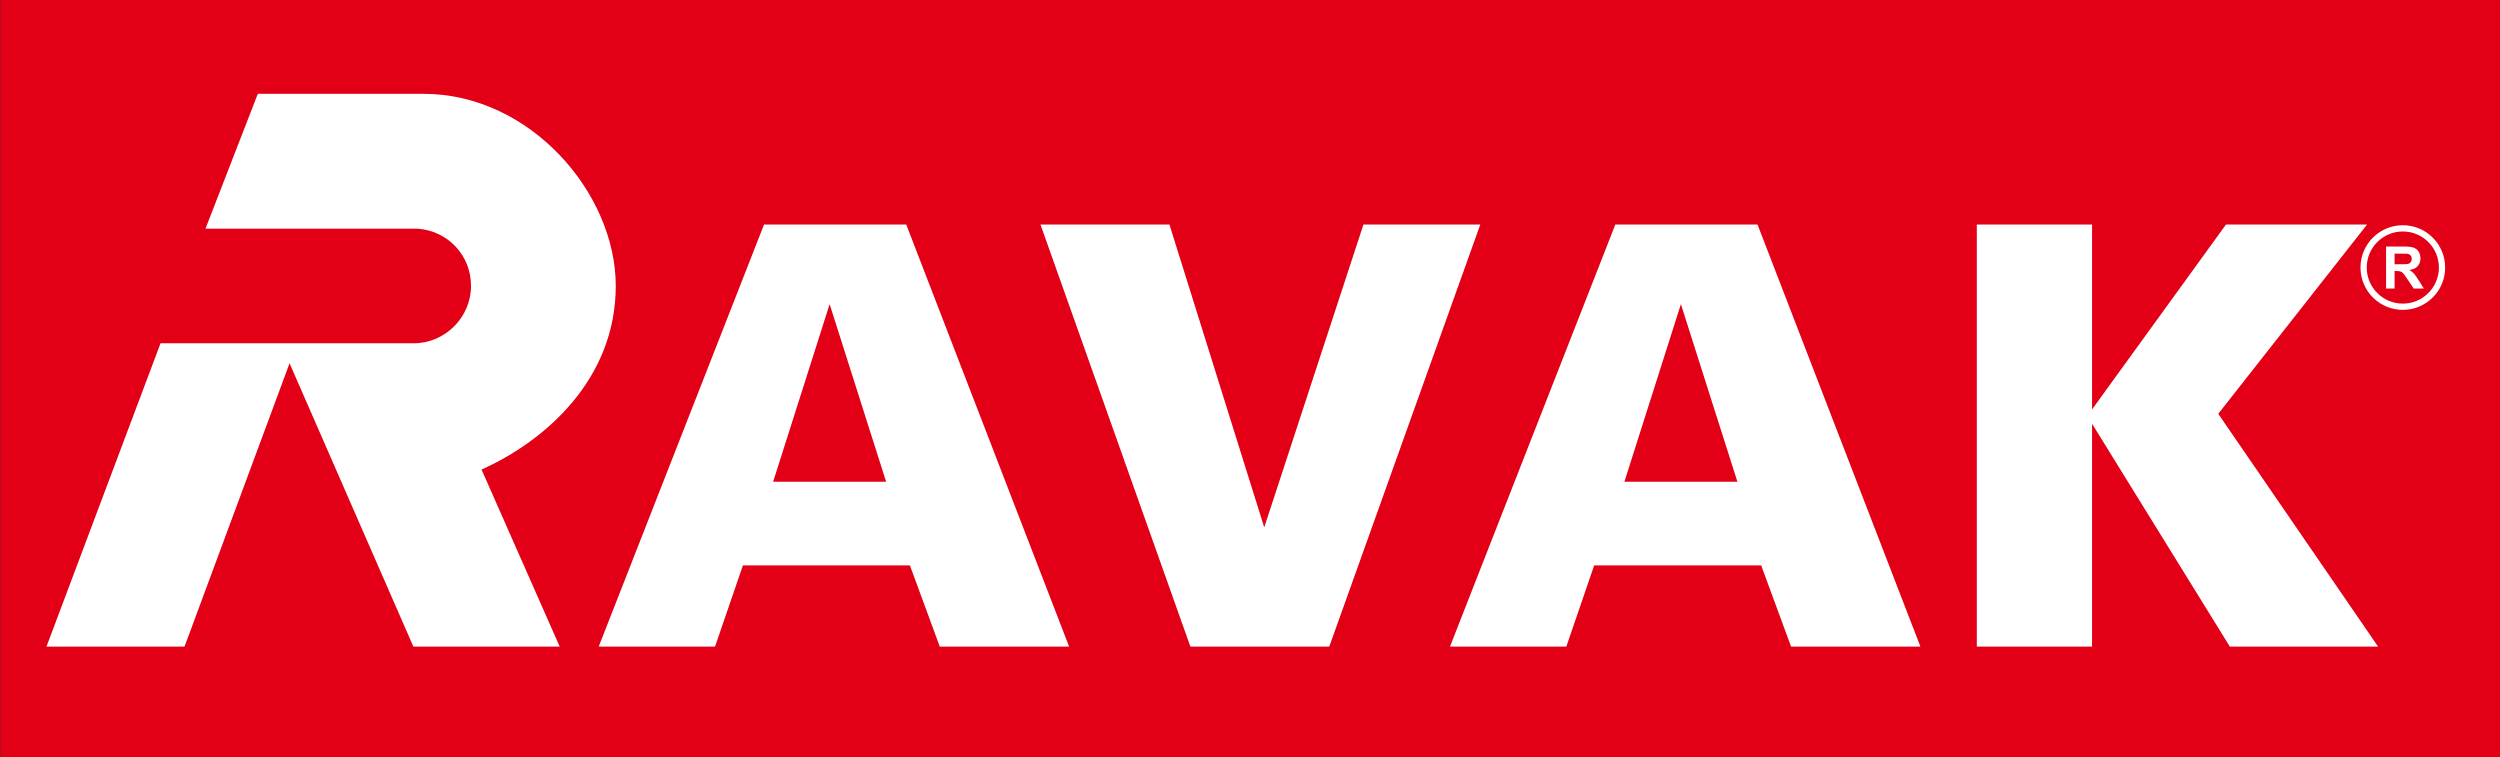
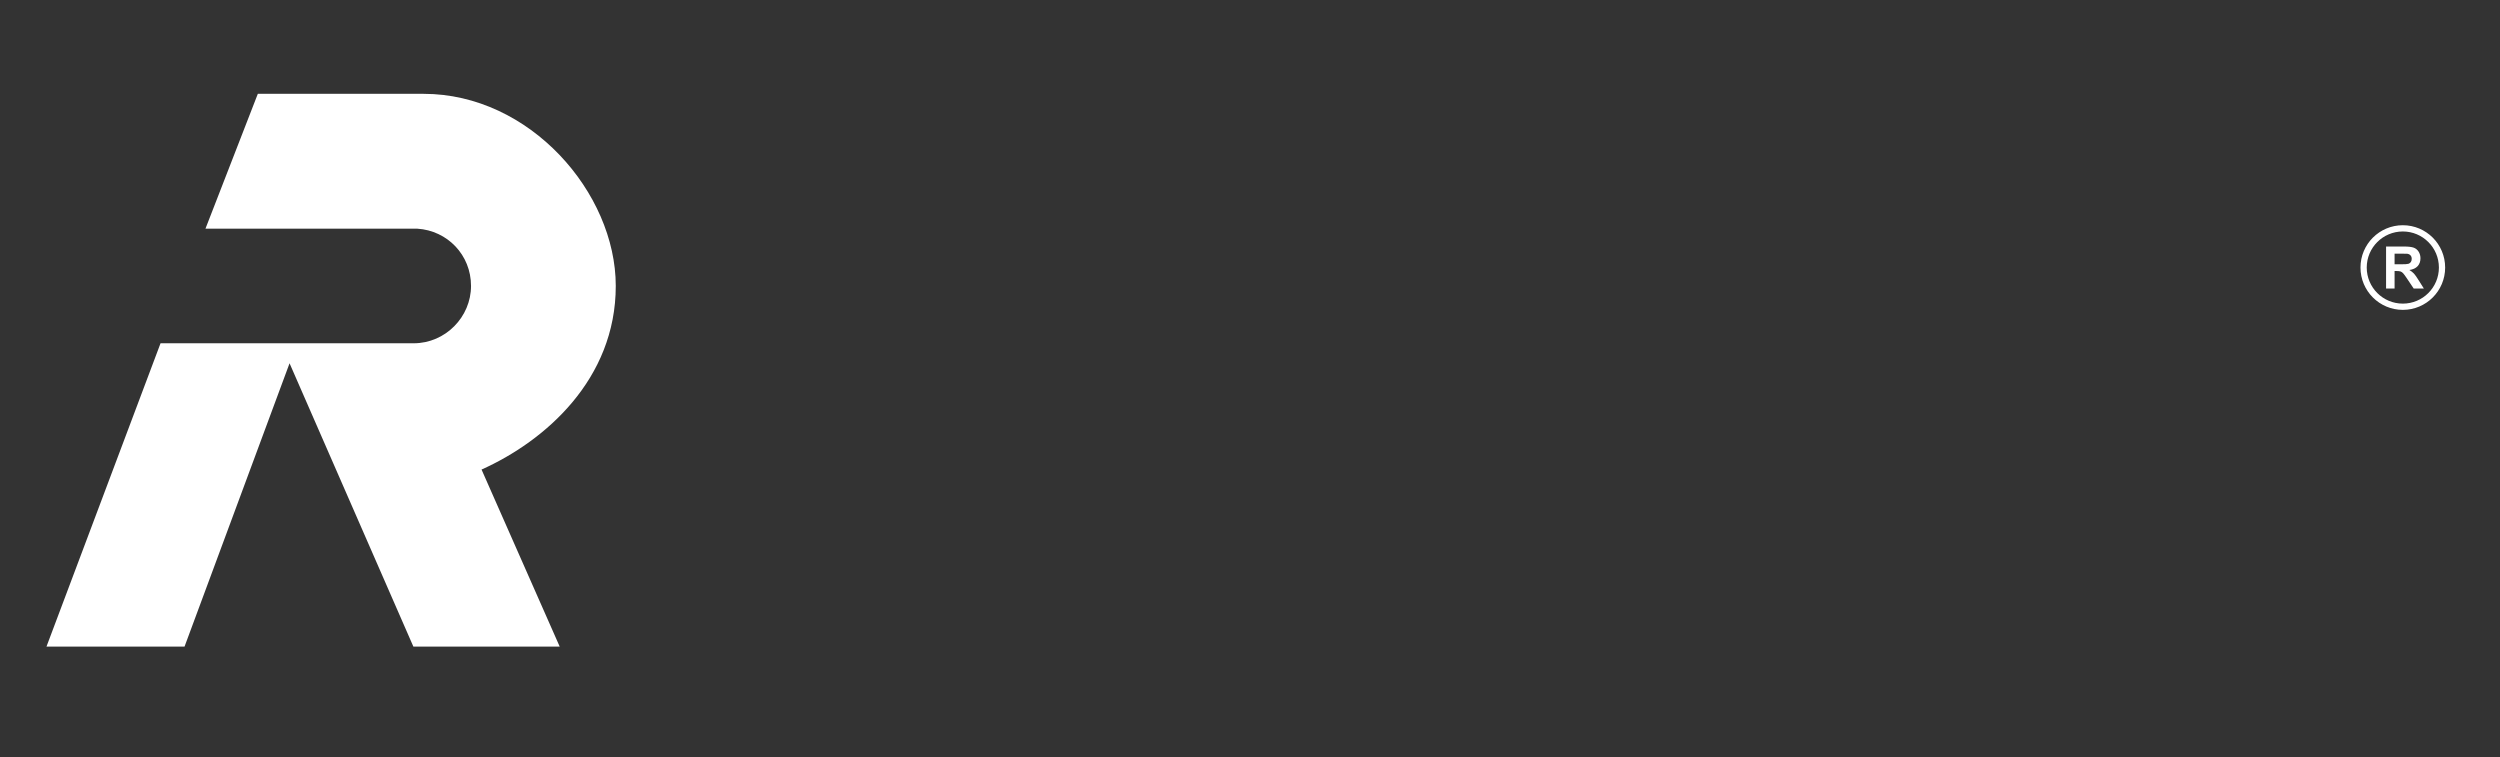
<svg xmlns="http://www.w3.org/2000/svg" width="567pt" height="171.8pt" viewBox="0 0 567 171.8" version="1.1">
  <rect x="0" y="0" width="567" height="171.8" fill="#333333" stroke="none" />
  <g id="surface1">
-     <path style=" stroke:none;fill-rule:evenodd;fill:rgb(89.062%,0%,8.617%);fill-opacity:1;" d="M 0.07 171.703 L 567 171.703 L 567 -0.012 L 0.07 -0.012 Z M 0.07 171.703 " />
    <path style="fill:none;stroke-width:14.173;stroke-linecap:round;stroke-linejoin:round;stroke:rgb(100%,100%,100%);stroke-opacity:1;stroke-miterlimit:4;" d="M 5449.648 1200.109 C 5498.711 1200.109 5538.516 1160.305 5538.516 1111.203 C 5538.516 1062.102 5498.711 1022.297 5449.648 1022.297 C 5400.469 1022.297 5360.664 1062.102 5360.664 1111.203 C 5360.664 1160.305 5400.469 1200.109 5449.648 1200.109 Z M 5449.648 1200.109 " transform="matrix(0.1,0,0,-0.1,0,171.8)" />
    <path style=" stroke:none;fill-rule:evenodd;fill:rgb(100%,100%,100%);fill-opacity:1;" d="M 541.16 65.445 L 541.16 55.91 L 545.215 55.91 C 546.23 55.91 546.973 56.004 547.434 56.172 C 547.895 56.34 548.266 56.645 548.547 57.086 C 548.82 57.52 548.961 58.02 548.961 58.59 C 548.961 59.301 548.746 59.891 548.328 60.359 C 547.906 60.82 547.277 61.117 546.441 61.238 C 546.859 61.48 547.203 61.746 547.473 62.039 C 547.742 62.328 548.109 62.844 548.566 63.59 L 549.734 65.445 L 547.43 65.445 L 546.039 63.371 C 545.547 62.629 545.211 62.164 545.023 61.969 C 544.844 61.777 544.648 61.645 544.445 61.57 C 544.242 61.504 543.922 61.465 543.477 61.465 L 543.09 61.465 L 543.09 65.445 Z M 543.09 59.941 L 544.508 59.941 C 545.434 59.941 546.012 59.906 546.242 59.828 C 546.469 59.754 546.648 59.613 546.781 59.422 C 546.91 59.234 546.977 58.996 546.977 58.711 C 546.977 58.387 546.891 58.129 546.719 57.934 C 546.547 57.734 546.305 57.609 545.992 57.555 C 545.84 57.535 545.367 57.527 544.59 57.527 L 543.09 57.527 Z M 543.09 59.941 " />
    <path style=" stroke:none;fill-rule:evenodd;fill:rgb(100%,100%,100%);fill-opacity:1;" d="M 96.09 21.281 C 120.148 21.281 139.656 43.688 139.656 64.848 C 139.656 86.008 123.672 100.016 109.215 106.496 L 126.941 146.652 L 93.754 146.652 L 65.672 82.391 L 41.852 146.652 L 10.539 146.652 L 36.41 77.855 L 93.863 77.855 C 101.027 77.836 106.828 71.879 106.828 64.848 C 106.828 57.809 101.461 52.305 94.668 51.867 L 46.598 51.867 L 58.473 21.281 Z M 96.09 21.281 " />
-     <path style=" stroke:none;fill-rule:evenodd;fill:rgb(100%,100%,100%);fill-opacity:1;" d="M 135.785 146.652 L 162.172 146.652 L 168.492 128.23 L 206.367 128.23 L 213.141 146.652 L 242.477 146.652 L 205.535 50.922 L 173.285 50.922 Z M 188.16 68.98 L 200.973 109.262 L 175.348 109.262 Z M 188.16 68.98 " />
-     <path style=" stroke:none;fill-rule:evenodd;fill:rgb(100%,100%,100%);fill-opacity:1;" d="M 448.34 50.922 L 474.477 50.922 L 474.477 92.855 L 504.852 50.922 L 536.852 50.922 L 503.102 93.852 L 539.352 146.652 L 505.727 146.652 L 474.477 96.105 L 474.477 146.652 L 448.34 146.652 Z M 448.34 50.922 " />
-     <path style=" stroke:none;fill-rule:evenodd;fill:rgb(100%,100%,100%);fill-opacity:1;" d="M 265.227 50.922 L 235.977 50.922 L 269.977 146.652 L 301.477 146.652 L 335.727 50.922 L 309.227 50.922 L 286.727 119.605 Z M 265.227 50.922 " />
-     <path style=" stroke:none;fill-rule:evenodd;fill:rgb(100%,100%,100%);fill-opacity:1;" d="M 328.852 146.652 L 355.242 146.652 L 361.559 128.23 L 399.434 128.23 L 406.215 146.652 L 435.547 146.652 L 398.605 50.922 L 366.355 50.922 Z M 381.227 68.98 L 387.633 89.121 L 394.047 109.262 L 368.414 109.262 Z M 381.227 68.98 " />
  </g>
</svg>